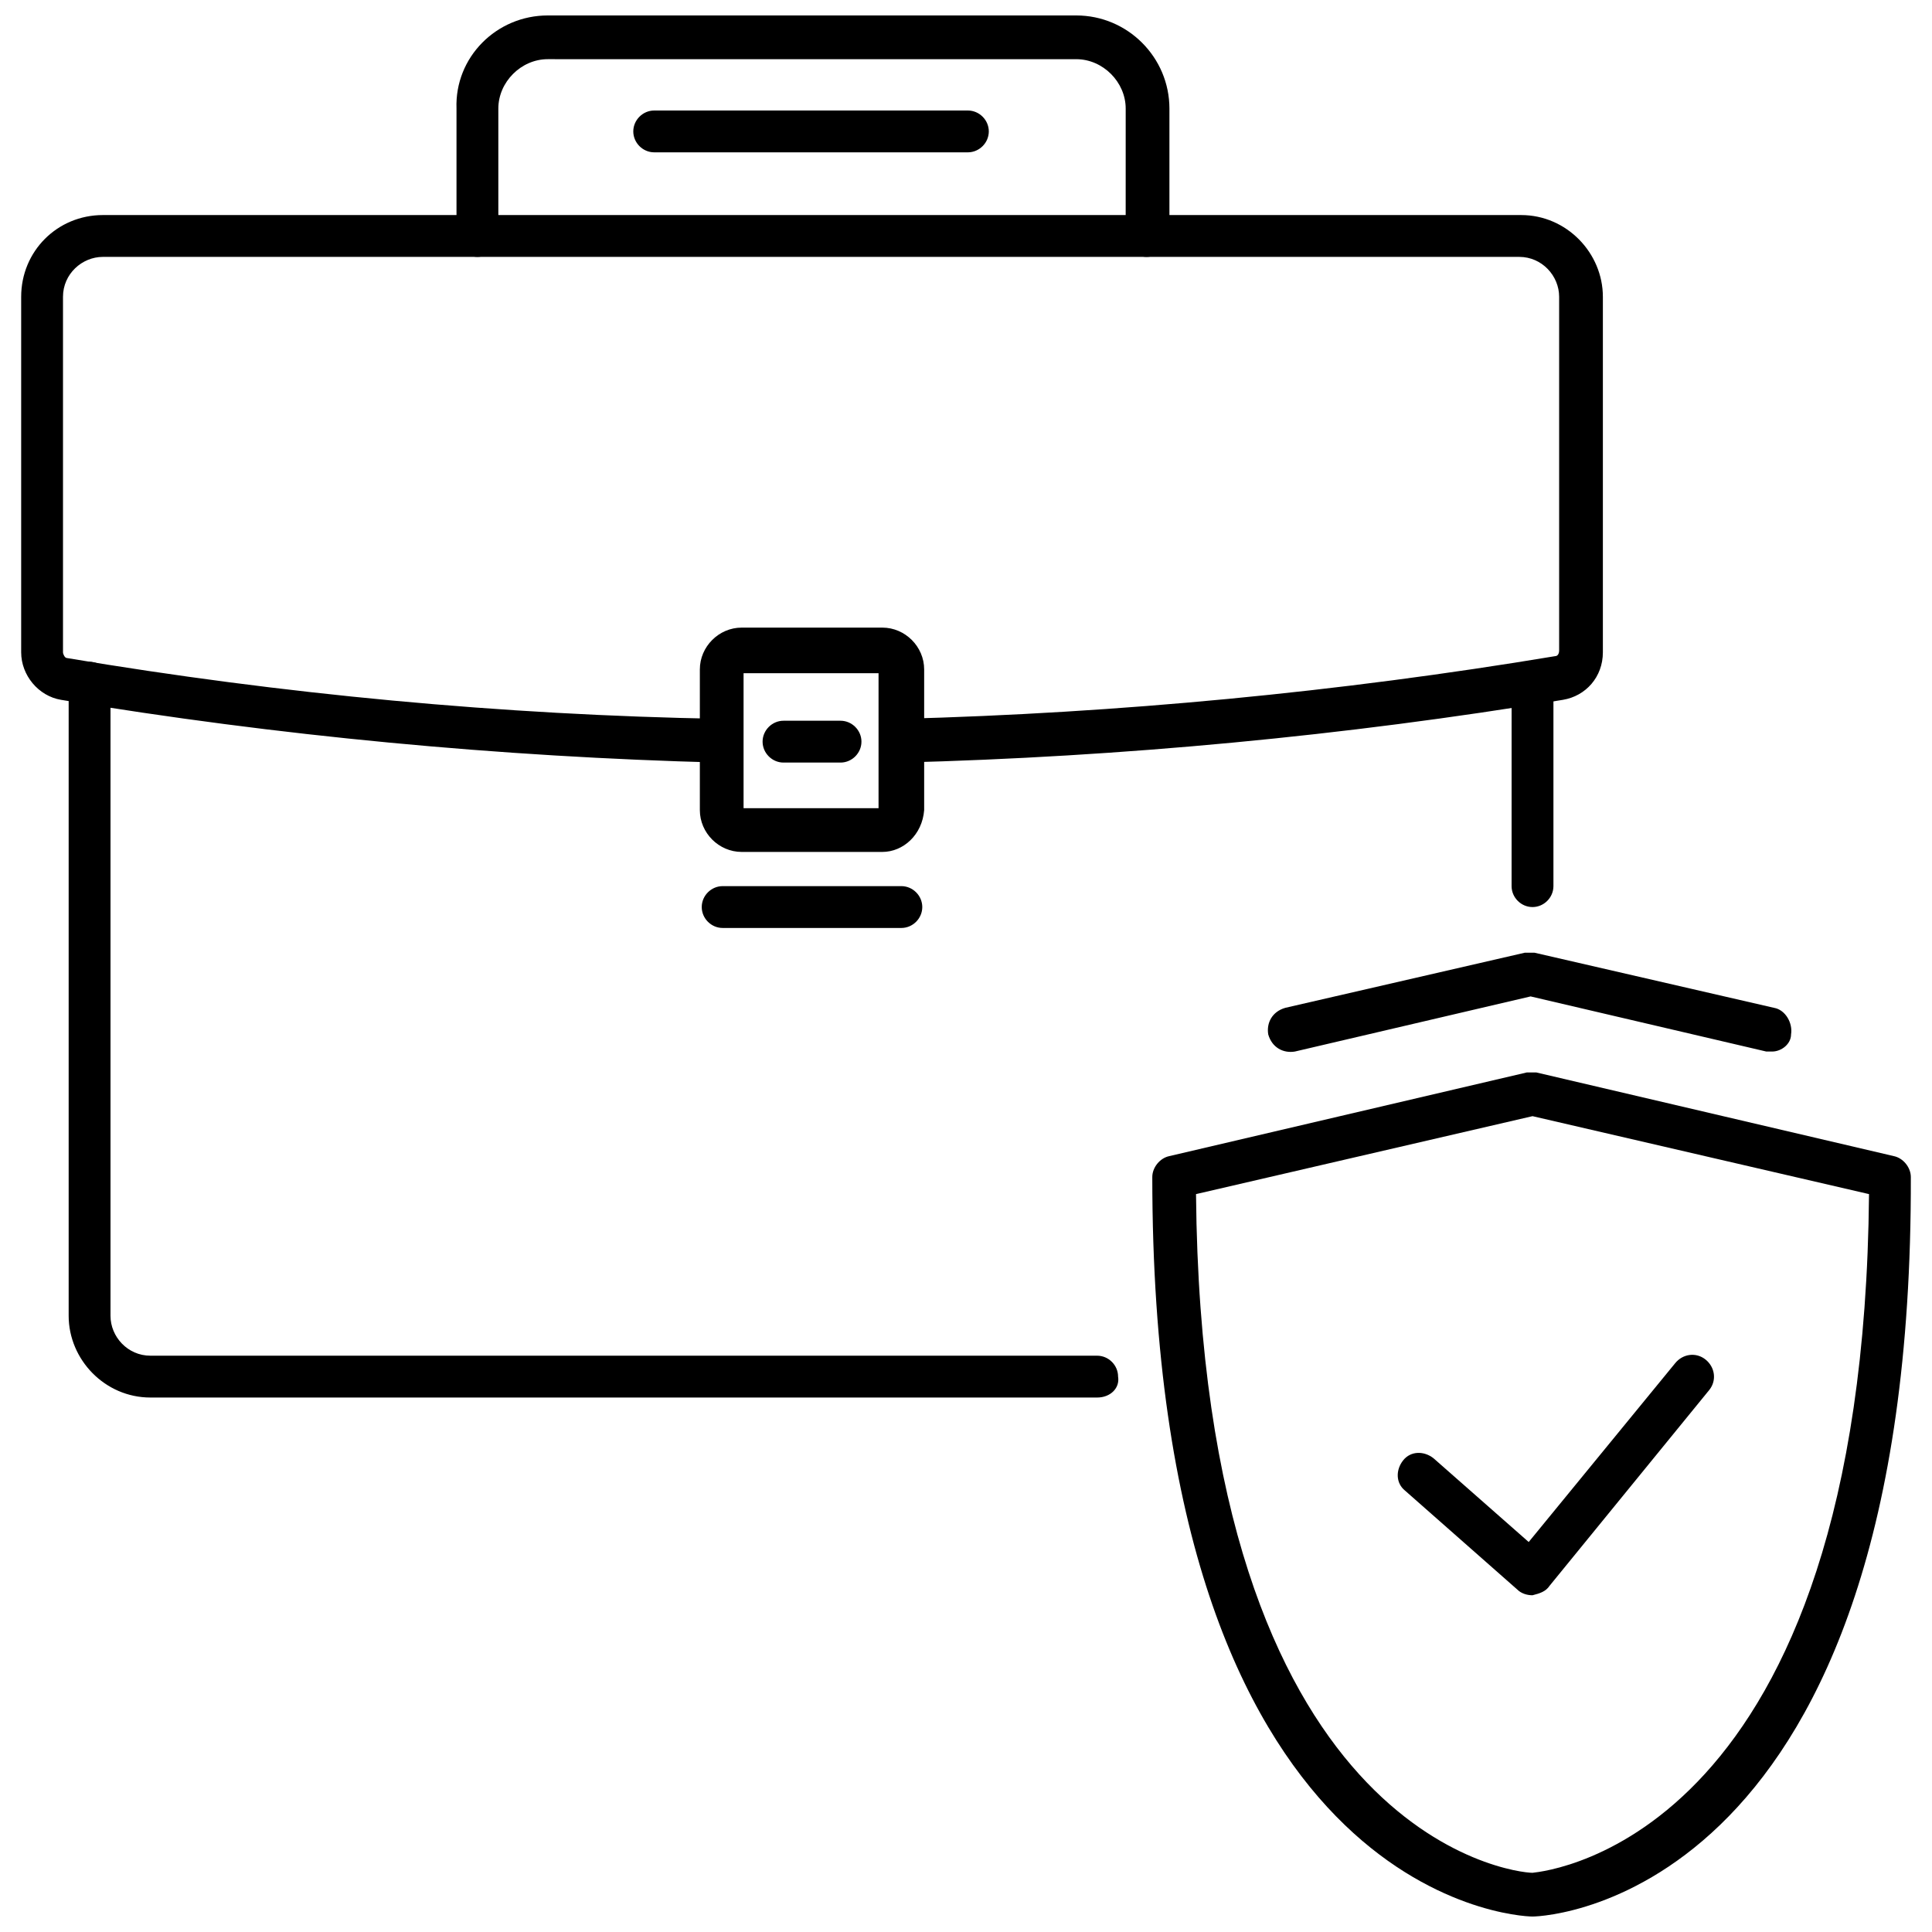
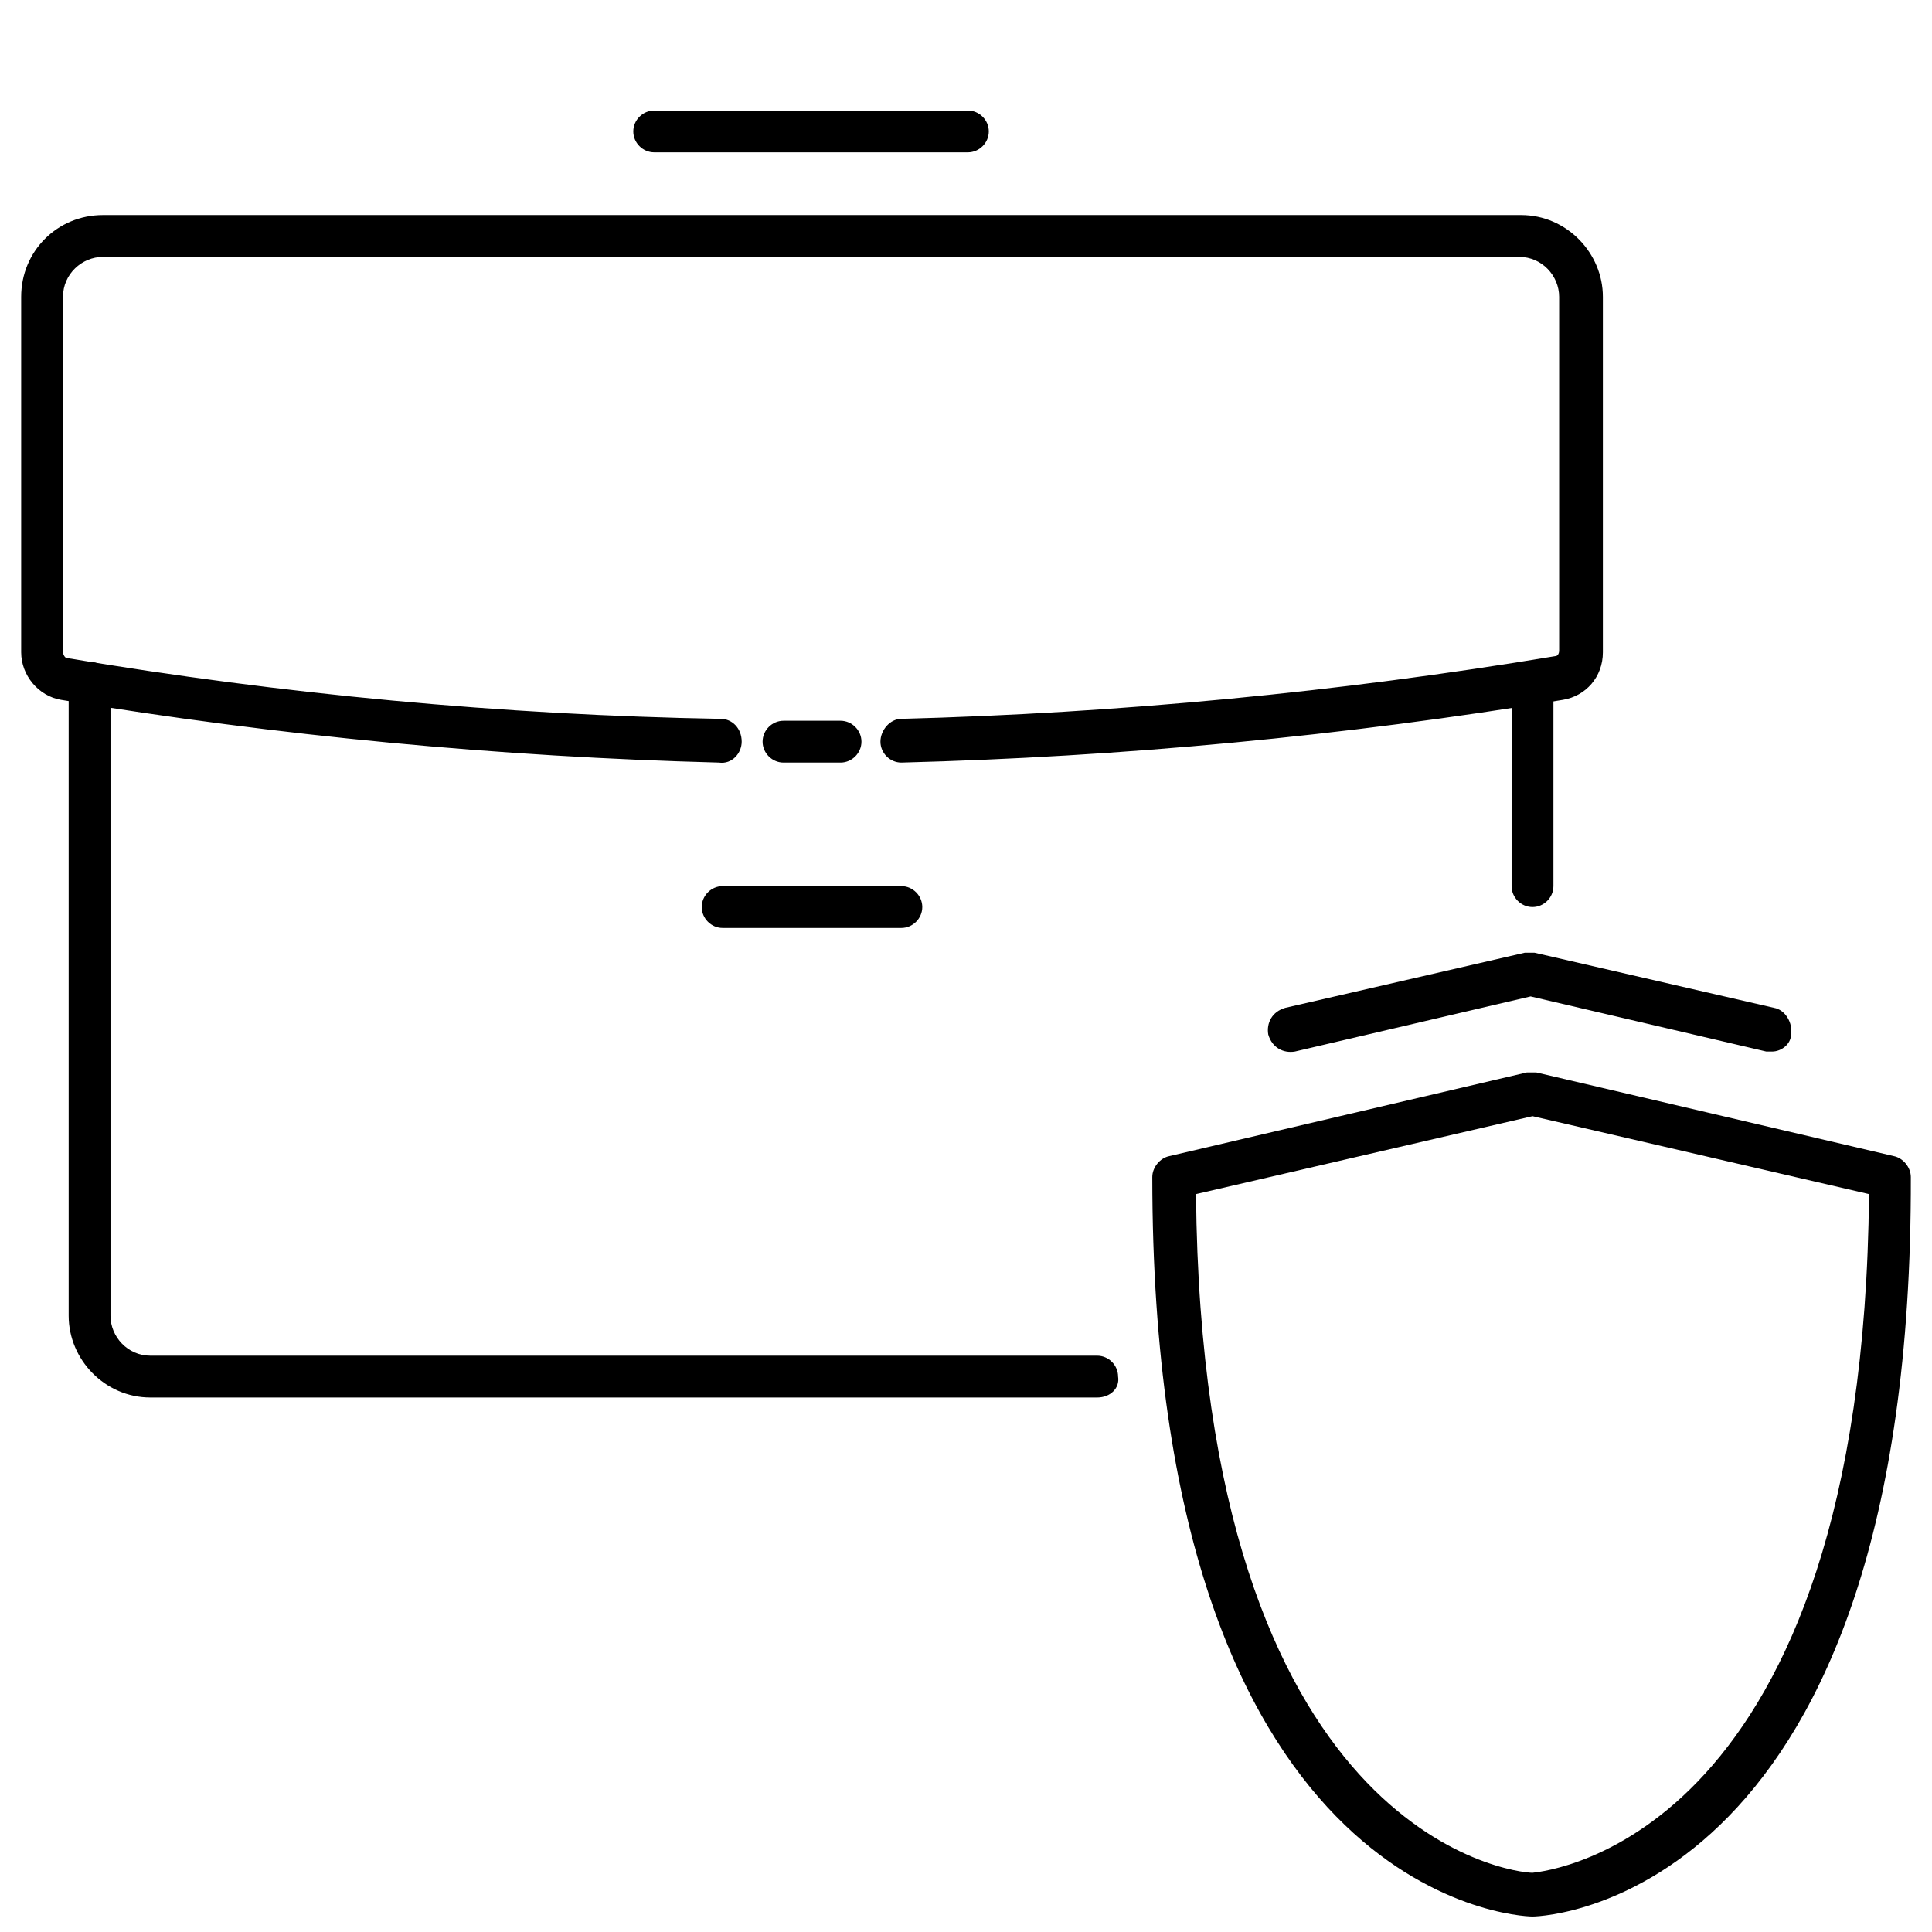
<svg xmlns="http://www.w3.org/2000/svg" width="800px" height="800px" version="1.1" viewBox="144 144 512 512">
  <defs>
    <clipPath id="b">
      <path d="m449 428h202v223.9h-202z" />
    </clipPath>
    <clipPath id="a">
      <path d="m264 148.09h190v64.906h-190z" />
    </clipPath>
  </defs>
  <g clip-path="url(#b)">
    <path d="m550.13 651.9c-4.535 0-100.76-5.543-100.76-195.98 0-2.519 2.016-5.039 4.535-5.543l94.715-22.168h2.519l94.715 22.168c2.519 0.504 4.535 3.023 4.535 5.543 0.504 190.44-95.723 195.98-100.26 195.98zm-89.172-191.45c1.512 170.29 84.137 179.86 89.176 179.86 4.535-0.504 87.664-9.574 89.176-179.86l-89.176-20.656z" />
  </g>
  <path d="m613.61 422.67h-1.512l-62.473-14.609-62.473 14.609c-3.023 0.504-6.047-1.008-7.055-4.535-0.504-3.023 1.008-6.047 4.535-7.055l63.48-14.609h2.519l63.48 14.609c3.023 0.504 5.039 4.031 4.535 7.055 0 2.519-2.519 4.535-5.039 4.535z" />
  <path d="m434.76 514.36h-250.9c-12.09 0-21.664-10.078-21.664-21.664v-167.77c0-3.023 2.519-5.543 5.543-5.543 3.023 0 5.543 2.519 5.543 5.543v167.77c0 5.543 4.535 10.578 10.578 10.578h250.9c3.023 0 5.543 2.519 5.543 5.543 0.504 3.023-2.016 5.543-5.543 5.543z" />
  <path d="m550.13 384.38c-3.023 0-5.543-2.519-5.543-5.543l0.004-53.906c0-3.023 2.519-5.543 5.543-5.543 3.023 0 5.543 2.519 5.543 5.543v53.906c-0.004 3.027-2.523 5.543-5.547 5.543z" />
  <path d="m382.87 346.09c-3.023 0-5.543-2.519-5.543-5.543s2.519-6.047 5.543-6.047c57.438-1.508 115.88-7.051 173.31-16.621 0.504 0 1.008-0.504 1.008-1.512v-93.711c0-5.543-4.535-10.578-10.578-10.578h-375.34c-5.543 0-10.578 4.535-10.578 10.578v94.211c0 0.504 0.504 1.512 1.008 1.512 56.93 9.574 115.37 15.113 173.31 16.121 3.023 0 5.543 2.519 5.543 6.047 0 3.023-2.519 6.047-6.047 5.543-57.938-1.512-116.88-7.051-174.32-16.625-6.047-1.008-10.578-6.551-10.578-12.594v-94.215c0-12.09 9.574-21.664 21.664-21.664h375.84c12.09 0 21.664 10.078 21.664 21.664v94.211c0 6.551-4.535 11.586-10.578 12.594-57.941 9.578-116.89 15.117-175.33 16.629z" />
-   <path d="m377.83 369.77h-37.281c-6.047 0-11.082-5.039-11.082-11.082v-37.281c0-6.047 5.039-11.082 11.082-11.082h37.281c6.047 0 11.082 5.039 11.082 11.082v37.281c-0.504 6.547-5.543 11.082-11.082 11.082zm-36.777-11.586h35.77v-35.77h-35.77z" />
  <path d="m366.75 346.09h-15.113c-3.023 0-5.543-2.519-5.543-5.543s2.519-5.543 5.543-5.543h15.113c3.023 0 5.543 2.519 5.543 5.543s-2.519 5.543-5.543 5.543z" />
  <path d="m382.87 389.92h-47.359c-3.023 0-5.543-2.519-5.543-5.543 0-3.023 2.519-5.543 5.543-5.543h47.359c3.023 0 5.543 2.519 5.543 5.543 0 3.023-2.519 5.543-5.543 5.543z" />
  <g clip-path="url(#a)">
-     <path d="m447.86 212.08c-3.023 0-5.543-2.519-5.543-5.543l0.004-33.754c0-7.055-6.047-13.098-13.098-13.098l-140.06-0.004c-7.055 0-13.098 6.047-13.098 13.098v33.754c0 3.023-2.519 5.543-5.543 5.543-3.023 0-5.543-2.519-5.543-5.543v-33.75c-0.504-13.605 10.582-24.688 24.184-24.688h140.06c13.602 0 24.688 11.082 24.688 24.688v33.754c-0.504 3.023-3.023 5.543-6.047 5.543z" />
-   </g>
+     </g>
  <path d="m400.5 184.37h-83.129c-3.023 0-5.543-2.519-5.543-5.543 0-3.019 2.519-5.539 5.543-5.539h83.129c3.023 0 5.543 2.519 5.543 5.543-0.004 3.019-2.523 5.539-5.543 5.539z" />
-   <path d="m550.13 566.76c-1.512 0-3.023-0.504-4.031-1.512l-29.727-26.199c-2.519-2.016-2.519-5.543-0.504-8.062s5.543-2.519 8.062-0.504l25.191 22.168 38.793-47.359c2.016-2.519 5.543-3.023 8.062-1.008s3.023 5.543 1.008 8.062l-42.32 51.891c-1.008 1.516-2.519 2.019-4.535 2.523z" />
</svg>